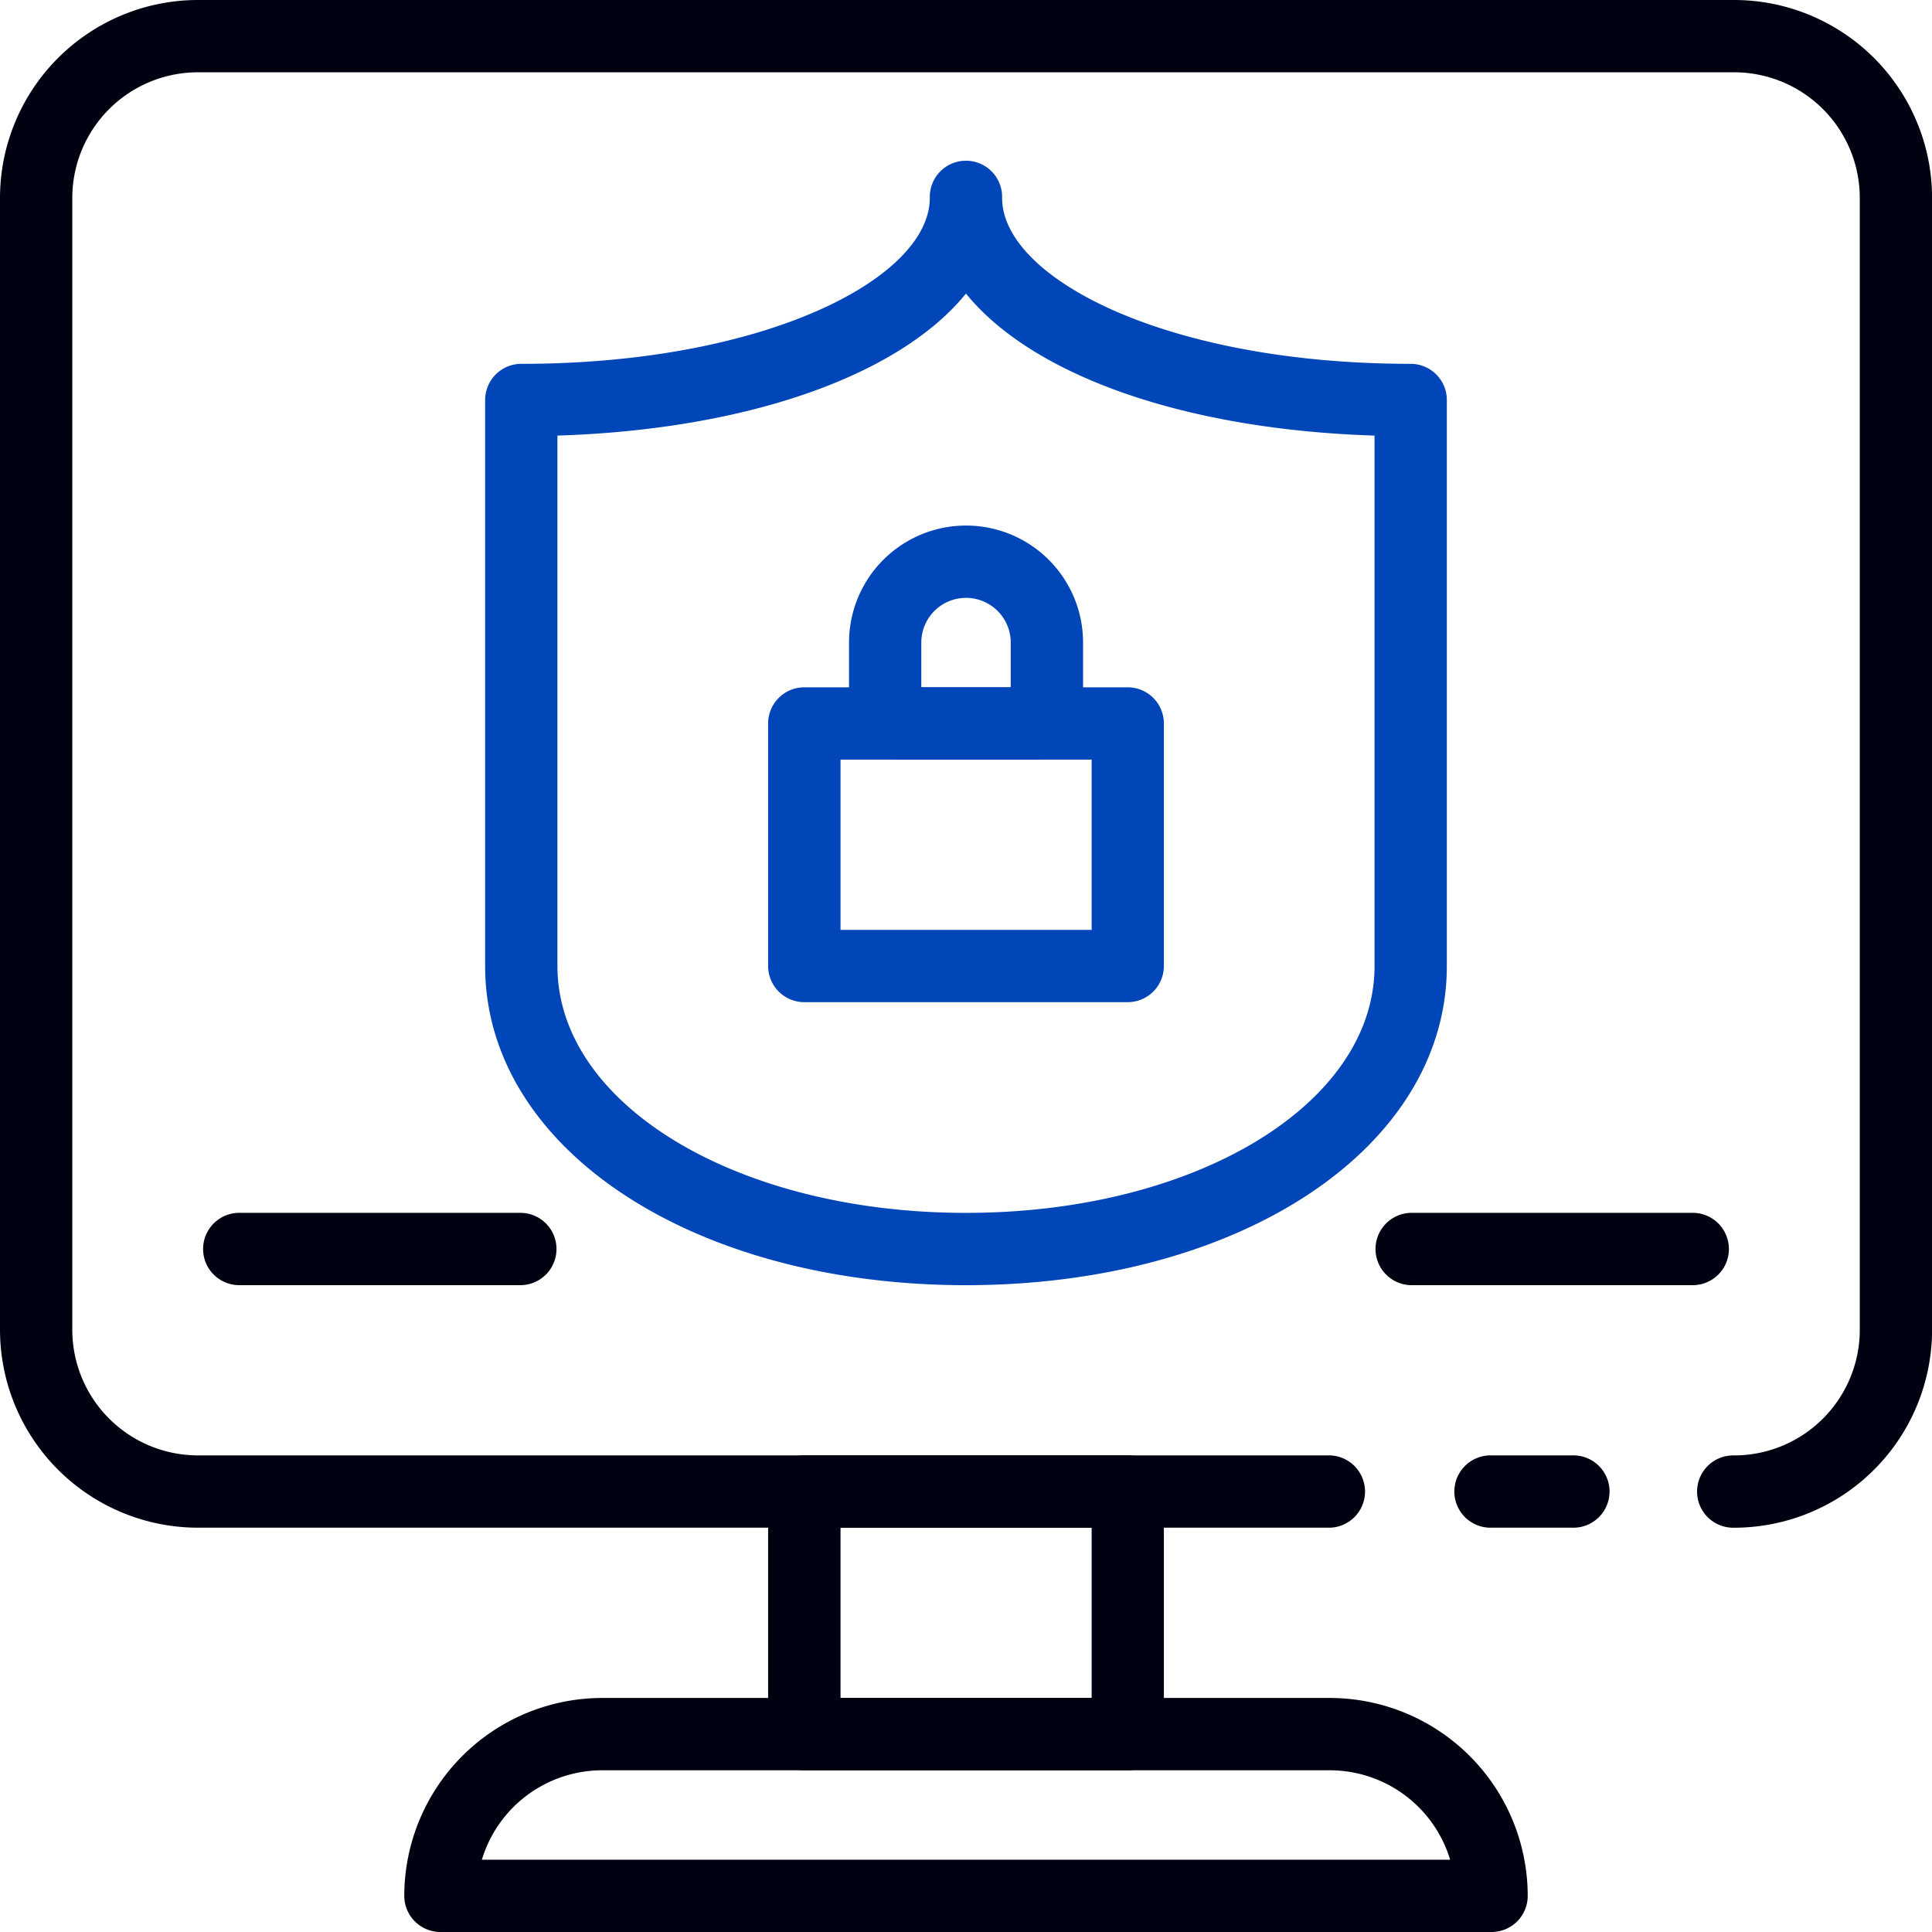
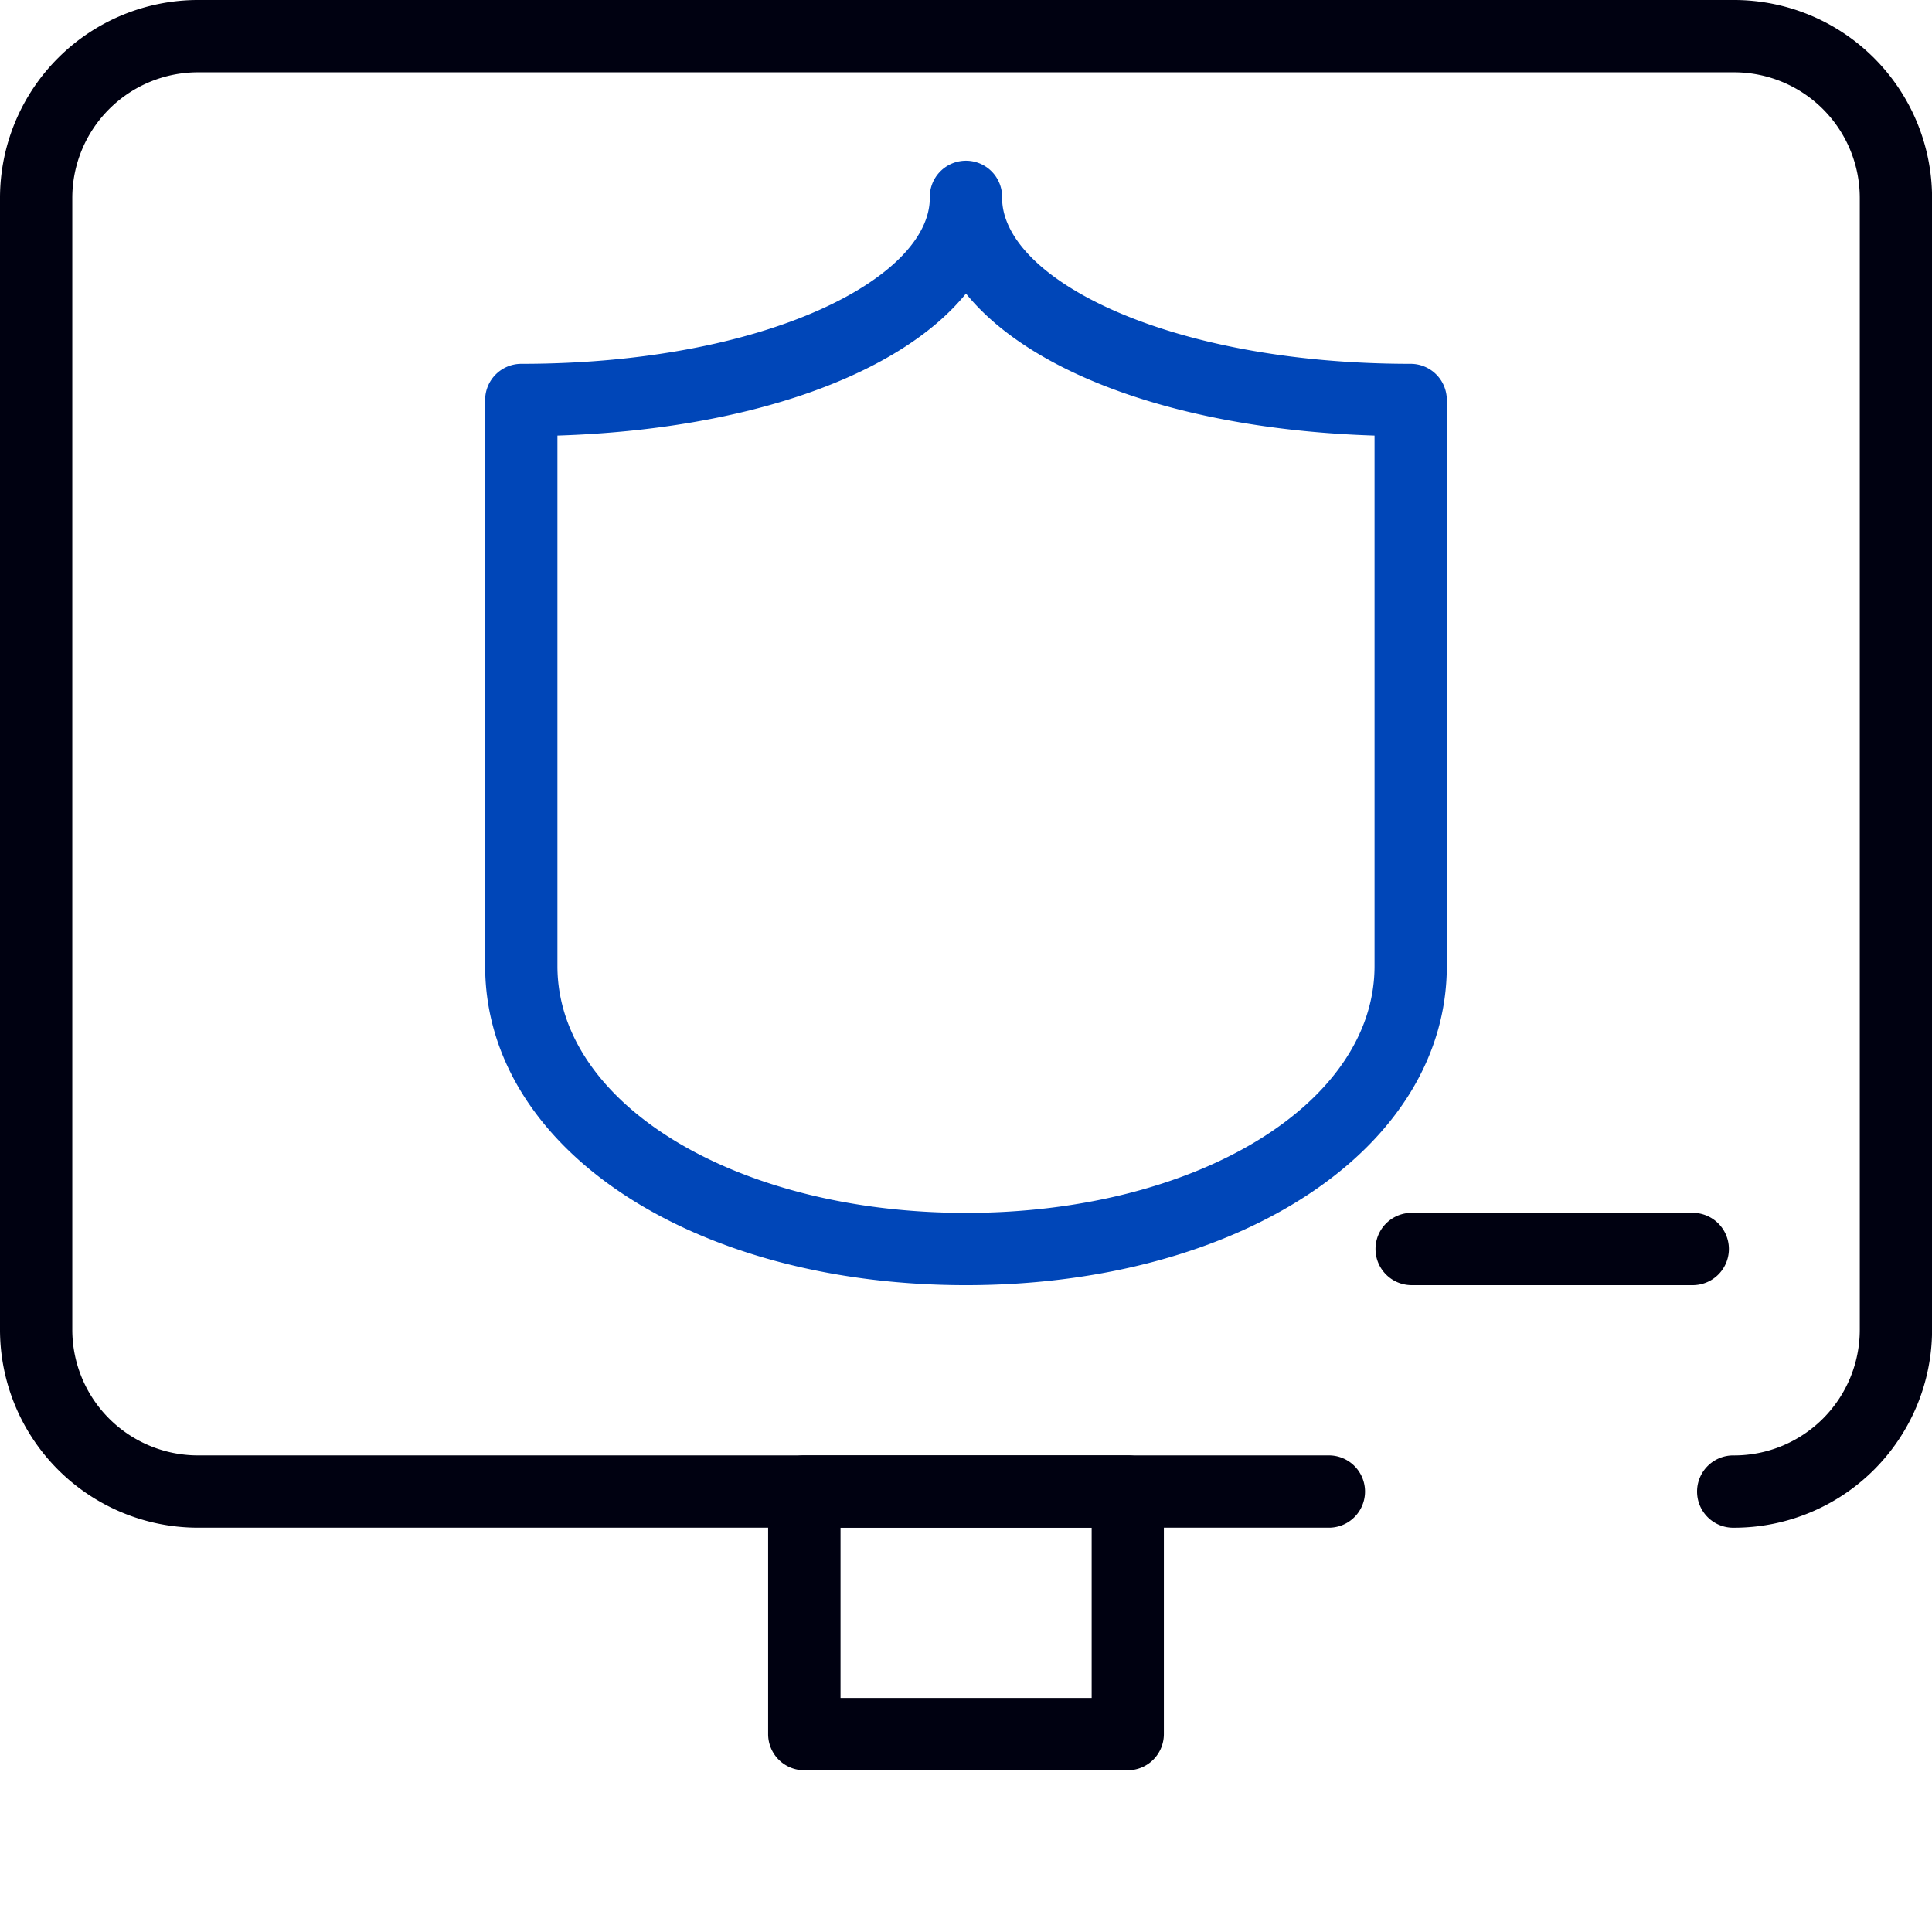
<svg xmlns="http://www.w3.org/2000/svg" width="74" height="74" viewBox="0 0 74 74">
  <defs>
    <style>.a{fill:#000111;}.b{fill:#0046b8;}</style>
  </defs>
  <g transform="translate(-121.776 -403.976)">
    <g transform="translate(121.776 403.976)">
      <path class="a" d="M188.2,462.491a1.385,1.385,0,1,1,0-2.769,4.815,4.815,0,0,0,4.81-4.809V411.554a4.815,4.815,0,0,0-4.81-4.809H129.355a4.815,4.815,0,0,0-4.81,4.809v43.358a4.815,4.815,0,0,0,4.81,4.809h43.357a1.385,1.385,0,0,1,0,2.769H129.355a7.587,7.587,0,0,1-7.579-7.578V411.554a7.587,7.587,0,0,1,7.579-7.578H188.2a7.587,7.587,0,0,1,7.579,7.578v43.358A7.587,7.587,0,0,1,188.2,462.491Z" transform="translate(-121.776 -403.976)" />
    </g>
    <g transform="translate(177.521 459.721)">
-       <path class="a" d="M206.776,487.263h-3.1a1.385,1.385,0,1,1,0-2.769h3.1a1.385,1.385,0,1,1,0,2.769Z" transform="translate(-202.294 -484.494)" />
-     </g>
+       </g>
    <g transform="translate(151.197 459.721)">
      <g transform="translate(0)">
        <path class="a" d="M178.045,496.554H165.657a1.384,1.384,0,0,1-1.385-1.385v-9.291a1.385,1.385,0,0,1,1.385-1.385h12.388a1.385,1.385,0,0,1,1.385,1.385v9.291A1.385,1.385,0,0,1,178.045,496.554Zm-11-2.769h9.619v-6.522h-9.619Z" transform="translate(-164.272 -484.494)" />
      </g>
    </g>
    <g transform="translate(137.261 469.012)">
      <g transform="translate(0)">
-         <path class="a" d="M185.787,506.878h-40.26a1.385,1.385,0,0,1-1.385-1.385,7.588,7.588,0,0,1,7.579-7.579h27.873a7.587,7.587,0,0,1,7.578,7.579A1.384,1.384,0,0,1,185.787,506.878Zm-38.673-2.769H184.2a4.817,4.817,0,0,0-4.606-3.425H151.721A4.818,4.818,0,0,0,147.114,504.108Z" transform="translate(-144.142 -497.914)" />
-       </g>
+         </g>
    </g>
    <g transform="translate(174.424 450.431)">
      <path class="a" d="M210.046,473.844h-10.84a1.385,1.385,0,0,1,0-2.769h10.84a1.385,1.385,0,0,1,0,2.769Z" transform="translate(-197.821 -471.075)" />
    </g>
    <g transform="translate(129.518 450.431)">
      <g transform="translate(0)">
-         <path class="a" d="M145.184,473.844h-10.84a1.385,1.385,0,0,1,0-2.769h10.84a1.385,1.385,0,0,1,0,2.769Z" transform="translate(-132.959 -471.075)" />
-       </g>
+         </g>
    </g>
    <g transform="translate(151.197 430.301)">
      <g transform="translate(0)">
-         <path class="b" d="M178.045,454.059H165.657a1.385,1.385,0,0,1-1.385-1.385v-9.29A1.385,1.385,0,0,1,165.657,442h12.388a1.385,1.385,0,0,1,1.385,1.385v9.29A1.385,1.385,0,0,1,178.045,454.059Zm-11-2.769h9.619v-6.521h-9.619Z" transform="translate(-164.272 -441.999)" />
-       </g>
+         </g>
    </g>
    <g transform="translate(154.294 424.106)">
      <g transform="translate(0)">
-         <path class="b" d="M175.756,442.016H170.7a1.956,1.956,0,0,1-1.953-1.953v-2.529a4.482,4.482,0,0,1,8.964,0v2.529A1.956,1.956,0,0,1,175.756,442.016Zm-4.241-2.769h3.425v-1.713a1.712,1.712,0,0,0-3.425,0Z" transform="translate(-168.745 -433.052)" />
-       </g>
+         </g>
    </g>
    <g transform="translate(140.358 410.17)">
      <path class="b" d="M167.033,455.953c-10.5,0-18.417-5.255-18.417-12.225V422.049A1.385,1.385,0,0,1,150,420.664c9.36,0,15.648-3.288,15.648-6.358a1.385,1.385,0,1,1,2.769,0c0,3.07,6.288,6.358,15.649,6.358a1.385,1.385,0,0,1,1.385,1.385v21.679C185.452,450.7,177.533,455.953,167.033,455.953Zm-15.648-32.54v20.316c0,5.3,6.873,9.455,15.648,9.455s15.649-4.153,15.649-9.455V423.412c-7.342-.234-13.122-2.326-15.649-5.439C164.507,421.086,158.727,423.178,151.385,423.412Z" transform="translate(-148.616 -412.922)" />
    </g>
  </g>
</svg>